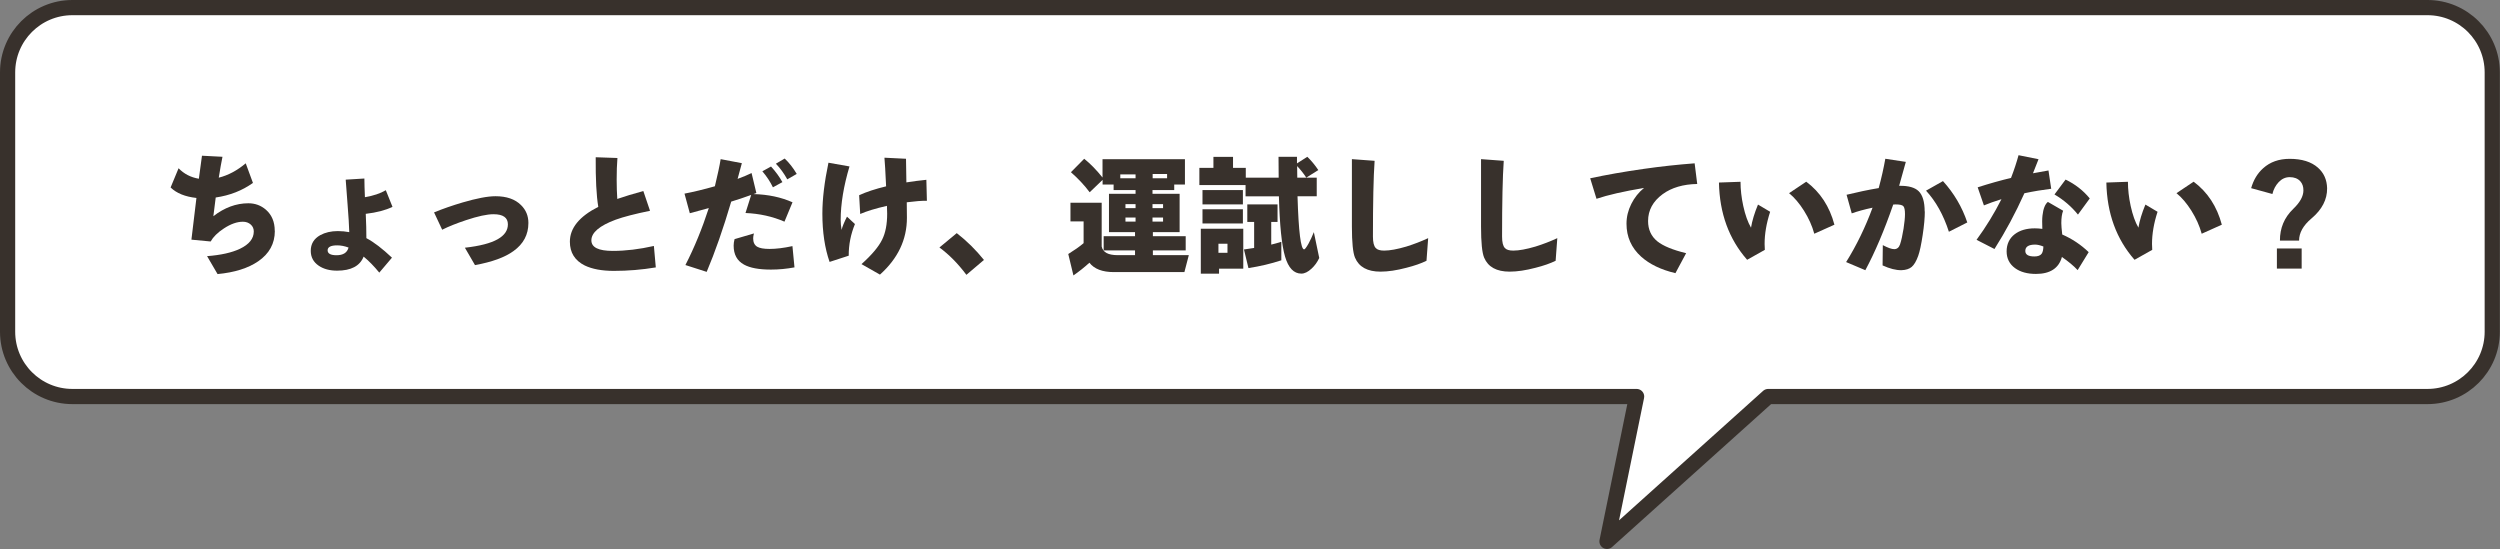
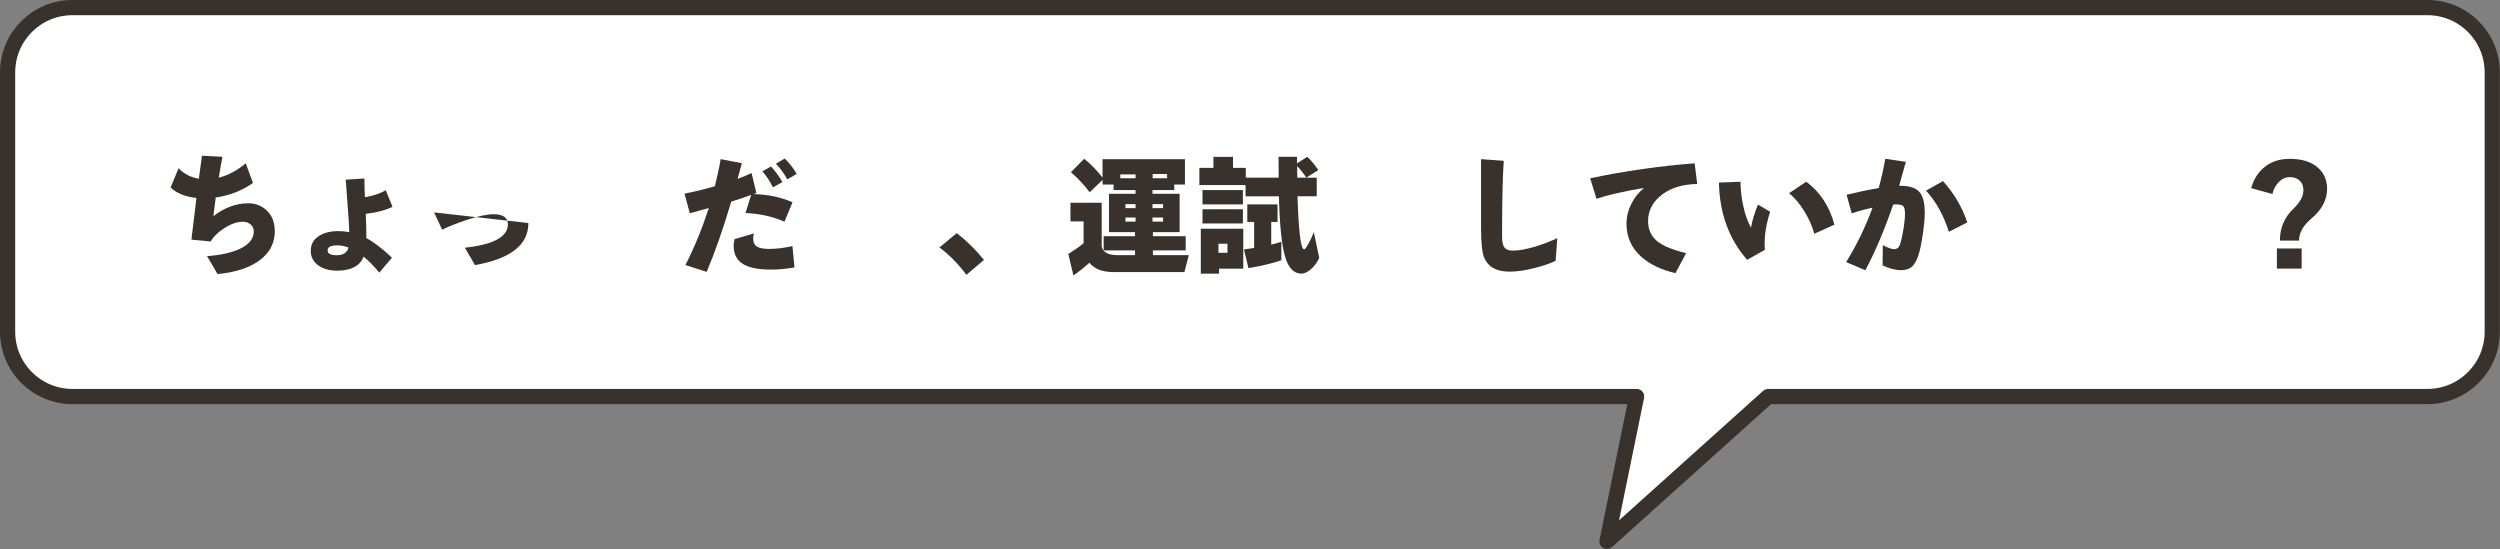
<svg xmlns="http://www.w3.org/2000/svg" id="_レイヤー_2" viewBox="0 0 329.11 72.28">
  <rect x="0" y="0" width="329.11" height="72.28" fill="#808080" stroke="none" />
  <defs>
    <style>.cls-1{fill:#fff;stroke:#38312c;stroke-linejoin:round;stroke-width:2px;}.cls-2{fill:#38312c;}</style>
  </defs>
  <g id="_ガチャ">
    <path class="cls-1" d="M319.57,1H9.53C4.82,1,1,4.82,1,9.53v34.14c0,4.71,3.82,8.53,8.53,8.53h205.92l-3.9,19.07,21.22-19.07h86.79c4.71,0,8.53-3.82,8.53-8.53V9.53c0-4.71-3.82-8.53-8.53-8.53Z" />
    <path class="cls-2" d="M36.18,30.41c0,1.65-.73,2.99-2.19,3.99-1.33.91-3.11,1.47-5.35,1.68l-1.38-2.36c1.81-.14,3.26-.46,4.33-.97,1.21-.58,1.82-1.34,1.82-2.28,0-.36-.13-.67-.4-.91-.27-.24-.61-.37-1.03-.37-.77,0-1.6.29-2.5.88-.83.54-1.41,1.12-1.75,1.72l-2.53-.24c.24-2.03.46-3.86.66-5.49-1.48-.16-2.62-.62-3.4-1.38l1.05-2.53c.71.74,1.6,1.2,2.67,1.38.1-.75.24-1.76.41-3.03l2.7.14c-.15.71-.31,1.63-.49,2.75,1.24-.31,2.42-.94,3.55-1.89l.95,2.58c-1.41,1.01-3.04,1.65-4.9,1.92-.09.68-.19,1.5-.31,2.46,1.46-1.13,3-1.7,4.61-1.7.88,0,1.65.28,2.31.85.77.68,1.16,1.6,1.16,2.77Z" />
    <path class="cls-2" d="M51.67,27.23c-.9.44-2.07.75-3.52.92.06,1.26.08,2.28.08,3.06v.14c.99.52,2.11,1.38,3.37,2.57l-1.67,1.97c-.69-.85-1.38-1.55-2.06-2.11-.49,1.24-1.66,1.85-3.5,1.85-.97,0-1.78-.22-2.41-.65-.7-.48-1.05-1.13-1.05-1.96,0-.91.41-1.59,1.24-2.06.66-.36,1.43-.54,2.33-.54.51,0,1.01.05,1.5.14-.02-.85-.1-2.05-.22-3.6-.08-1.1-.17-2.2-.25-3.31l2.46-.15c0,.29,0,.67.02,1.12.01.28.03.73.05,1.34,1.12-.19,2.04-.5,2.75-.92l.88,2.19ZM45.89,32.59c-.51-.19-1.01-.29-1.5-.29-.84,0-1.26.22-1.26.65s.39.65,1.17.65c.87,0,1.4-.33,1.58-1Z" />
-     <path class="cls-2" d="M69.56,29.36c0,1.52-.65,2.75-1.96,3.69-1.14.83-2.83,1.44-5.07,1.85l-1.33-2.29c1.95-.22,3.39-.59,4.32-1.12.9-.51,1.34-1.16,1.34-1.96,0-.88-.63-1.33-1.89-1.33-.85,0-2.06.26-3.62.78-1.26.42-2.31.84-3.14,1.26l-1.07-2.28c1.19-.49,2.44-.92,3.76-1.31,1.85-.54,3.29-.82,4.32-.82,1.47,0,2.59.39,3.37,1.17.65.64.97,1.42.97,2.35Z" />
-     <path class="cls-2" d="M86.35,35.2c-1.85.31-3.69.46-5.54.46-1.58,0-2.85-.24-3.83-.71-1.3-.65-1.96-1.69-1.96-3.13,0-1.8,1.25-3.33,3.74-4.59-.25-1.48-.36-3.66-.34-6.53l2.86.1c-.07.85-.1,1.8-.1,2.86,0,.91.03,1.75.08,2.53.94-.33,2.08-.67,3.43-1.04l.88,2.6c-1.96.4-3.47.79-4.52,1.17-2.13.79-3.2,1.7-3.2,2.72,0,.93.94,1.39,2.82,1.39,1.71,0,3.51-.22,5.41-.65l.25,2.81Z" />
+     <path class="cls-2" d="M69.56,29.36c0,1.52-.65,2.75-1.96,3.69-1.14.83-2.83,1.44-5.07,1.85l-1.33-2.29c1.95-.22,3.39-.59,4.32-1.12.9-.51,1.34-1.16,1.34-1.96,0-.88-.63-1.33-1.89-1.33-.85,0-2.06.26-3.62.78-1.26.42-2.31.84-3.14,1.26l-1.07-2.28Z" />
    <path class="cls-2" d="M104.32,26.65l-1.05,2.53c-1.56-.68-3.28-1.06-5.13-1.14l.75-2.38c-.97.35-1.85.65-2.63.88-1.05,3.57-2.13,6.65-3.23,9.25l-2.8-.9c1.19-2.32,2.21-4.82,3.08-7.5-.11.03-.95.26-2.5.68l-.7-2.58c1.2-.23,2.53-.55,4-.97.36-1.5.62-2.69.76-3.57l2.79.53c-.12.45-.31,1.15-.56,2.07.68-.25,1.29-.5,1.84-.77l.63,2.63-.37.14c1.92.05,3.63.41,5.15,1.09ZM104.58,35.2c-1.02.19-2.05.29-3.09.29-1.58,0-2.76-.22-3.55-.66-.91-.5-1.36-1.33-1.36-2.5,0-.26.04-.54.12-.85l2.55-.75c-.07.27-.1.49-.1.65,0,.52.18.89.53,1.1.32.19.86.29,1.63.29.85,0,1.85-.12,3.01-.37l.27,2.81ZM102.99,23.98l-1.24.68c-.34-.71-.8-1.42-1.39-2.11l1.14-.63c.62.68,1.12,1.37,1.5,2.06ZM104.88,22.9l-1.24.71c-.43-.78-.93-1.47-1.5-2.06l1.16-.68c.59.56,1.12,1.23,1.58,2.02Z" />
-     <path class="cls-2" d="M112.55,29.49c-.56,1.36-.83,2.75-.82,4.17l-2.52.82c-.63-1.81-.95-3.93-.95-6.36,0-1.94.27-4.17.8-6.7l2.77.49c-.77,2.58-1.16,4.94-1.16,7.05,0,.4.04.83.12,1.31.09-.41.33-.99.71-1.75l1.04.97ZM122.02,26.43c-.68-.01-1.56.06-2.65.2.01.7.02,1.38.02,2.04,0,2.87-1.18,5.36-3.55,7.48l-2.43-1.38c1.36-1.22,2.27-2.3,2.72-3.23.44-.88.66-2.02.66-3.42,0,.03-.01-.31-.03-1.02-1.5.34-2.67.7-3.52,1.07l-.14-2.47c.95-.44,2.14-.83,3.55-1.17-.09-1.92-.16-3.17-.22-3.77l2.84.14c.01.52.03,1.56.05,3.11.87-.14,1.75-.25,2.63-.34l.07,2.75Z" />
    <path class="cls-2" d="M129.53,34.22l-2.31,1.96c-1.09-1.46-2.27-2.66-3.55-3.6l2.28-1.89c1.33,1.03,2.52,2.21,3.59,3.54Z" />
    <path class="cls-2" d="M143.42,34.58c-.66.6-1.36,1.16-2.11,1.68l-.68-2.82c.79-.49,1.47-.96,2.02-1.43v-2.86h-1.73v-2.46h4.11v5.76c.15.76.85,1.14,2.11,1.14h2.28v-.63h-4.13v-1.87h4.13v-.53h-3.43v-5.05h3.5v-.49h-2.89v-.73h-1.45v-.61l-1.7,1.63c-.7-.93-1.52-1.81-2.47-2.64l1.75-1.77c.83.67,1.63,1.49,2.41,2.47v-2.41h10.85v3.33h-1.41v.73h-2.86v.49h3.57v5.05h-3.52v.53h4.32v1.87h-4.32v.63h4.73l-.58,2.23h-9.28c-1.52,0-2.59-.41-3.23-1.24ZM147.48,23.47h2.01v-.51h-2.01v.51ZM149.49,27.4v-.53h-1.33v.53h1.33ZM149.49,29.17v-.53h-1.33v.53h1.33ZM153.11,27.4v-.53h-1.39v.53h1.39ZM153.11,29.17v-.53h-1.39v.53h1.39ZM153.64,23.47v-.56h-1.9v.56h1.9Z" />
    <path class="cls-2" d="M163.99,24.36h-6.1v-2.26h1.85v-1.45h2.58v1.45h1.68v1.29h4.33l-.02-2.75h2.43v.87l1.36-.87c.52.5,1,1.08,1.45,1.75l-1.6,1h1.39v2.45h-2.53c.14,4.66.43,6.99.87,6.99.1,0,.29-.25.58-.76.26-.48.49-.98.7-1.51l.71,3.4c-.26.56-.6,1.03-1.02,1.41-.46.43-.91.65-1.33.65-1,0-1.71-.75-2.15-2.24-.44-1.49-.71-4.13-.81-7.93h-4.39v-1.48ZM163.68,35.37h-3.2v.66h-2.4v-5.92h5.59v5.25ZM163.62,26.91h-5.32v-1.89h5.32v1.89ZM163.62,29.42h-5.32v-1.87h5.32v1.87ZM161.59,33.28v-1.19h-1.19v1.19h1.19ZM168.67,34.27c-1.37.45-2.81.79-4.32,1.02l-.59-2.45c.33-.04.78-.11,1.34-.2v-3.42h-.9v-2.31h3.98v2.31h-.83v2.98c.38-.09.83-.21,1.33-.37v2.45ZM170.76,21.86c0,.26,0,.77.02,1.53h1.19c-.34-.52-.74-1.03-1.21-1.53Z" />
-     <path class="cls-2" d="M188.01,31.35l-.22,2.98c-.69.34-1.57.65-2.64.92-1.28.34-2.42.51-3.42.51-1.71,0-2.83-.61-3.35-1.84-.27-.63-.41-2-.41-4.1v-8.87l2.99.22c-.15,2.14-.22,5.47-.22,9.98,0,.74.12,1.24.37,1.5.2.23.57.34,1.1.34.76,0,1.73-.18,2.92-.53,1.03-.32,1.98-.69,2.86-1.1Z" />
    <path class="cls-2" d="M205.01,31.35l-.22,2.98c-.69.34-1.57.65-2.64.92-1.28.34-2.42.51-3.42.51-1.71,0-2.83-.61-3.35-1.84-.27-.63-.41-2-.41-4.1v-8.87l2.99.22c-.15,2.14-.22,5.47-.22,9.98,0,.74.12,1.24.37,1.5.2.23.57.34,1.1.34.76,0,1.73-.18,2.92-.53,1.03-.32,1.98-.69,2.86-1.1Z" />
    <path class="cls-2" d="M223.44,24.22c-1.86.03-3.38.48-4.56,1.34-1.28.94-1.92,2.12-1.92,3.54,0,1.12.41,2.01,1.22,2.67.76.61,2.02,1.13,3.79,1.56l-1.41,2.63c-1.9-.45-3.41-1.18-4.52-2.18-1.28-1.16-1.92-2.6-1.92-4.33,0-.9.21-1.76.63-2.6.42-.84.98-1.54,1.68-2.11-2.69.45-4.77.93-6.26,1.43l-.83-2.7c2.1-.45,4.45-.87,7.07-1.24,2.22-.32,4.45-.56,6.68-.73l.34,2.72Z" />
    <path class="cls-2" d="M233.03,27.88c-.49,1.5-.73,2.91-.73,4.23,0,.27.01.53.03.78l-2.33,1.31c-2.39-2.72-3.63-6.11-3.71-10.17l2.84-.1c0,1.01.12,2.07.36,3.18.26,1.19.6,2.14,1.02,2.86.15-.9.45-1.91.92-3.04l1.6.95ZM241.49,29.58l-2.65,1.19c-.28-1.03-.74-2.05-1.36-3.04-.6-.95-1.25-1.72-1.96-2.3l2.26-1.51c1.84,1.37,3.07,3.26,3.71,5.66Z" />
    <path class="cls-2" d="M253.39,27.83c0,.82-.09,1.85-.28,3.1-.19,1.25-.38,2.17-.59,2.75-.25.7-.54,1.19-.86,1.46s-.77.41-1.35.43c-.71.01-1.54-.2-2.48-.63l.03-2.67c.66.35,1.16.53,1.51.53s.62-.21.76-.63c.17-.51.32-1.2.46-2.06.12-.8.19-1.44.19-1.92,0-.53-.07-.88-.21-1.04s-.48-.24-1.03-.24c-.02,0-.12,0-.31.02-1.17,3.38-2.39,6.26-3.67,8.64l-2.53-1.07c1.38-2.21,2.54-4.6,3.48-7.16-1.07.23-1.98.48-2.74.75l-.68-2.45c1.44-.35,2.85-.65,4.23-.88.37-1.37.66-2.66.87-3.86l2.7.41c-.18.66-.48,1.71-.88,3.15h.08c1.16-.01,1.98.22,2.48.7.53.51.8,1.41.8,2.69ZM258.97,29.29l-2.41,1.22c-.71-2.21-1.72-4.01-3.01-5.41l2.23-1.26c1.45,1.6,2.52,3.41,3.2,5.44Z" />
-     <path class="cls-2" d="M270.02,24.85c-1.12.14-2.29.33-3.52.59-1.17,2.6-2.48,5.04-3.94,7.34l-2.36-1.21c1.26-1.72,2.35-3.51,3.28-5.35-.91.28-1.68.56-2.31.82l-.82-2.38c1.52-.49,2.98-.9,4.39-1.24.4-1.03.73-2.03.99-2.99l2.63.53c-.21.56-.46,1.17-.73,1.85.79-.15,1.47-.27,2.04-.37l.36,2.41ZM274.97,33.18l-1.46,2.38c-.52-.56-1.21-1.13-2.07-1.73-.41,1.48-1.55,2.23-3.42,2.23-1.13,0-2.05-.25-2.75-.76-.74-.54-1.11-1.28-1.11-2.21s.36-1.72,1.07-2.26c.67-.51,1.55-.77,2.63-.77.31,0,.64.02,1,.07-.03-.74-.03-1.32.02-1.75.1-.9.34-1.5.71-1.8l2.01,1.16c-.16.4-.24.94-.24,1.63,0,.29.04.79.12,1.5,1.3.57,2.46,1.34,3.49,2.33ZM269,32.45c-.43-.17-.79-.25-1.09-.25-.86,0-1.29.28-1.29.83,0,.49.4.73,1.19.73.45,0,.77-.11.95-.34.15-.2.23-.53.24-.97ZM275.1,26.13l-1.55,2.12c-.85-1.05-1.88-1.94-3.09-2.65l1.46-1.96c1.27.61,2.33,1.44,3.18,2.48Z" />
-     <path class="cls-2" d="M284.03,27.88c-.49,1.5-.73,2.91-.73,4.23,0,.27.01.53.03.78l-2.33,1.31c-2.39-2.72-3.63-6.11-3.71-10.17l2.84-.1c0,1.01.12,2.07.36,3.18.26,1.19.6,2.14,1.02,2.86.15-.9.45-1.91.92-3.04l1.6.95ZM292.49,29.58l-2.65,1.19c-.28-1.03-.74-2.05-1.36-3.04-.6-.95-1.25-1.72-1.96-2.3l2.26-1.51c1.84,1.37,3.07,3.26,3.71,5.66Z" />
    <path class="cls-2" d="M306.35,24.78c.02,1.47-.66,2.8-2.06,3.98-1.09.92-1.63,1.89-1.63,2.91h-2.52c-.01-1.64.57-3.03,1.75-4.17.88-.84,1.33-1.64,1.34-2.41.01-.51-.13-.92-.42-1.24-.33-.35-.79-.53-1.38-.53-.56,0-1.04.22-1.45.65-.41.44-.69.96-.83,1.57l-2.8-.77c.31-1.08.83-1.95,1.58-2.62.92-.83,2.08-1.24,3.49-1.24,1.61,0,2.85.39,3.72,1.16.78.69,1.18,1.59,1.21,2.7ZM303,35.36h-3.26v-2.65h3.26v2.65Z" />
  </g>
</svg>